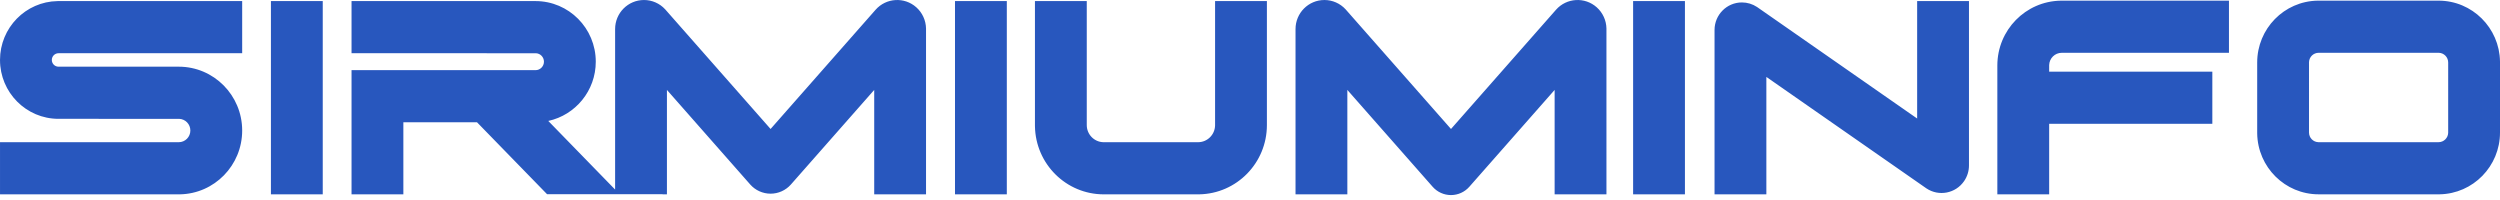
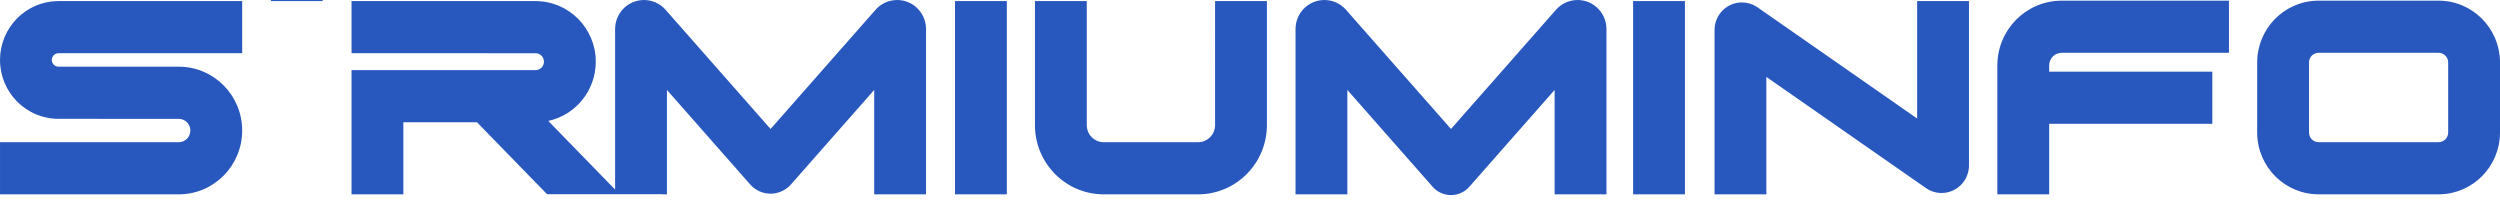
<svg xmlns="http://www.w3.org/2000/svg" height="36" viewBox="0 0 449 36" width="449">
-   <path d="m164.57 1.313c1.083.965 1.714 2.341 1.745 3.793l.001 29.799h-9.307l-0-18.755-14.958 16.981c-.925 1.05-2.257 1.652-3.656 1.652-1.399 0-2.731-.602-3.656-1.652l-14.958-16.981 0 18.755-.781-.001v-.028l-20.749-0-12.577-12.912-13.231 0.0 0 12.94h-9.307v-22.305h33.046c.834 0 1.511-.681 1.511-1.52 0-.82-.645-1.489-1.453-1.519l-33.104-.001v-9.365h33.046c5.975 0 10.818 4.873 10.818 10.885 0 5.222-3.655 9.585-8.531 10.641l12.005 12.325 0-28.828c0-2.881 2.322-5.217 5.185-5.217 1.447 0 2.826.608 3.806 1.674l18.93 21.489 18.855-21.406c1.899-2.156 5.177-2.355 7.32-.444zm122.203 0c1.083.965 1.714 2.341 1.745 3.793l.001 29.799h-9.307v-18.755l-15.325 17.399c-.832.945-2.03 1.486-3.289 1.486-1.259 0-2.457-.541-3.289-1.486l-15.325-17.399v18.755h-9.307v-29.687c0-2.881 2.322-5.217 5.185-5.217 1.447 0 2.826.608 3.806 1.674l18.93 21.489 18.855-21.406c1.899-2.156 5.177-2.355 7.32-.444zm-243.278-1.118v9.365h-32.986c-.663 0-1.201.541-1.201 1.209 0 .649.508 1.178 1.145 1.207l21.65.001c6.292 0 11.393 5.133 11.393 11.464 0 6.268-5 11.361-11.205 11.462l-.188.002h-32.101v-9.365h32.101c1.152 0 2.086-.94 2.086-2.099 0-1.137-.899-2.063-2.02-2.098l-21.659-.001c-5.804 0-10.508-4.734-10.508-10.573 0-5.781 4.611-10.479 10.335-10.572l.174-.001zm151.688-0v22.268c0 1.673 1.327 3.034 2.98 3.076l17.007.001c1.663 0 3.016-1.336 3.057-2.999l.001-22.346h9.307v22.268c0 6.803-5.426 12.33-12.161 12.44l-.204.002h-16.929c-6.761 0-12.254-5.459-12.363-12.236l-.002-.206v-22.268zm158.445 0v29.517c0 1.007-.305 1.99-.875 2.817-1.528 2.222-4.54 2.795-6.767 1.306l-28.748-20.022v21.091h-9.307v-29.517c0-2.734 2.203-4.95 4.919-4.95.961 0 1.899.283 2.701.812l.099.067 28.67 19.969 0-21.092zm46.693-.077v9.365h-30.032c-1.226 0-2.223.982-2.259 2.206l-.001 1.179 29.305 0v9.365l-29.305-0v12.673h-9.307v-23.148c0-6.364 5.076-11.534 11.376-11.637l.191-.002zm37.644 0c6.034 0 10.937 4.872 11.034 10.92l.001.184v12.575c0 6.071-4.842 11.004-10.853 11.102l-.182.001h-21.539c-6.034 0-10.937-4.872-11.034-10.92l-.001-.184v-12.575c0-6.071 4.842-11.004 10.853-11.102l.182-.001zm-135.351.077v34.705h-9.307v-34.705zm-121.79 0v34.705h-9.307v-34.705zm-122.859 0v34.705h-9.307v-34.705zm380.062 9.288-21.601-.001c-.934 0-1.695.745-1.727 1.677l-.001 12.638c0 .94.741 1.705 1.666 1.738l21.601.001c.934 0 1.695-.745 1.727-1.677l.001-12.638c0-.94-.741-1.705-1.666-1.738z" fill="#2857be" />
+   <path d="m164.57 1.313c1.083.965 1.714 2.341 1.745 3.793l.001 29.799h-9.307l-0-18.755-14.958 16.981c-.925 1.05-2.257 1.652-3.656 1.652-1.399 0-2.731-.602-3.656-1.652l-14.958-16.981 0 18.755-.781-.001v-.028l-20.749-0-12.577-12.912-13.231 0.0 0 12.94h-9.307v-22.305h33.046c.834 0 1.511-.681 1.511-1.52 0-.82-.645-1.489-1.453-1.519l-33.104-.001v-9.365h33.046c5.975 0 10.818 4.873 10.818 10.885 0 5.222-3.655 9.585-8.531 10.641l12.005 12.325 0-28.828c0-2.881 2.322-5.217 5.185-5.217 1.447 0 2.826.608 3.806 1.674l18.93 21.489 18.855-21.406c1.899-2.156 5.177-2.355 7.32-.444zm122.203 0c1.083.965 1.714 2.341 1.745 3.793l.001 29.799h-9.307v-18.755l-15.325 17.399c-.832.945-2.03 1.486-3.289 1.486-1.259 0-2.457-.541-3.289-1.486l-15.325-17.399v18.755h-9.307v-29.687c0-2.881 2.322-5.217 5.185-5.217 1.447 0 2.826.608 3.806 1.674l18.93 21.489 18.855-21.406c1.899-2.156 5.177-2.355 7.32-.444zm-243.278-1.118v9.365h-32.986c-.663 0-1.201.541-1.201 1.209 0 .649.508 1.178 1.145 1.207l21.65.001c6.292 0 11.393 5.133 11.393 11.464 0 6.268-5 11.361-11.205 11.462l-.188.002h-32.101v-9.365h32.101c1.152 0 2.086-.94 2.086-2.099 0-1.137-.899-2.063-2.02-2.098l-21.659-.001c-5.804 0-10.508-4.734-10.508-10.573 0-5.781 4.611-10.479 10.335-10.572l.174-.001zm151.688-0v22.268c0 1.673 1.327 3.034 2.98 3.076l17.007.001c1.663 0 3.016-1.336 3.057-2.999l.001-22.346h9.307v22.268c0 6.803-5.426 12.33-12.161 12.44l-.204.002h-16.929c-6.761 0-12.254-5.459-12.363-12.236l-.002-.206v-22.268zm158.445 0v29.517c0 1.007-.305 1.99-.875 2.817-1.528 2.222-4.54 2.795-6.767 1.306l-28.748-20.022v21.091h-9.307v-29.517c0-2.734 2.203-4.95 4.919-4.95.961 0 1.899.283 2.701.812l.099.067 28.67 19.969 0-21.092zm46.693-.077v9.365h-30.032c-1.226 0-2.223.982-2.259 2.206l-.001 1.179 29.305 0v9.365l-29.305-0v12.673h-9.307v-23.148c0-6.364 5.076-11.534 11.376-11.637l.191-.002zm37.644 0c6.034 0 10.937 4.872 11.034 10.92l.001.184v12.575c0 6.071-4.842 11.004-10.853 11.102l-.182.001h-21.539c-6.034 0-10.937-4.872-11.034-10.92l-.001-.184v-12.575c0-6.071 4.842-11.004 10.853-11.102l.182-.001zm-135.351.077v34.705h-9.307v-34.705zm-121.79 0v34.705h-9.307v-34.705zm-122.859 0h-9.307v-34.705zm380.062 9.288-21.601-.001c-.934 0-1.695.745-1.727 1.677l-.001 12.638c0 .94.741 1.705 1.666 1.738l21.601.001c.934 0 1.695-.745 1.727-1.677l.001-12.638c0-.94-.741-1.705-1.666-1.738z" fill="#2857be" />
</svg>